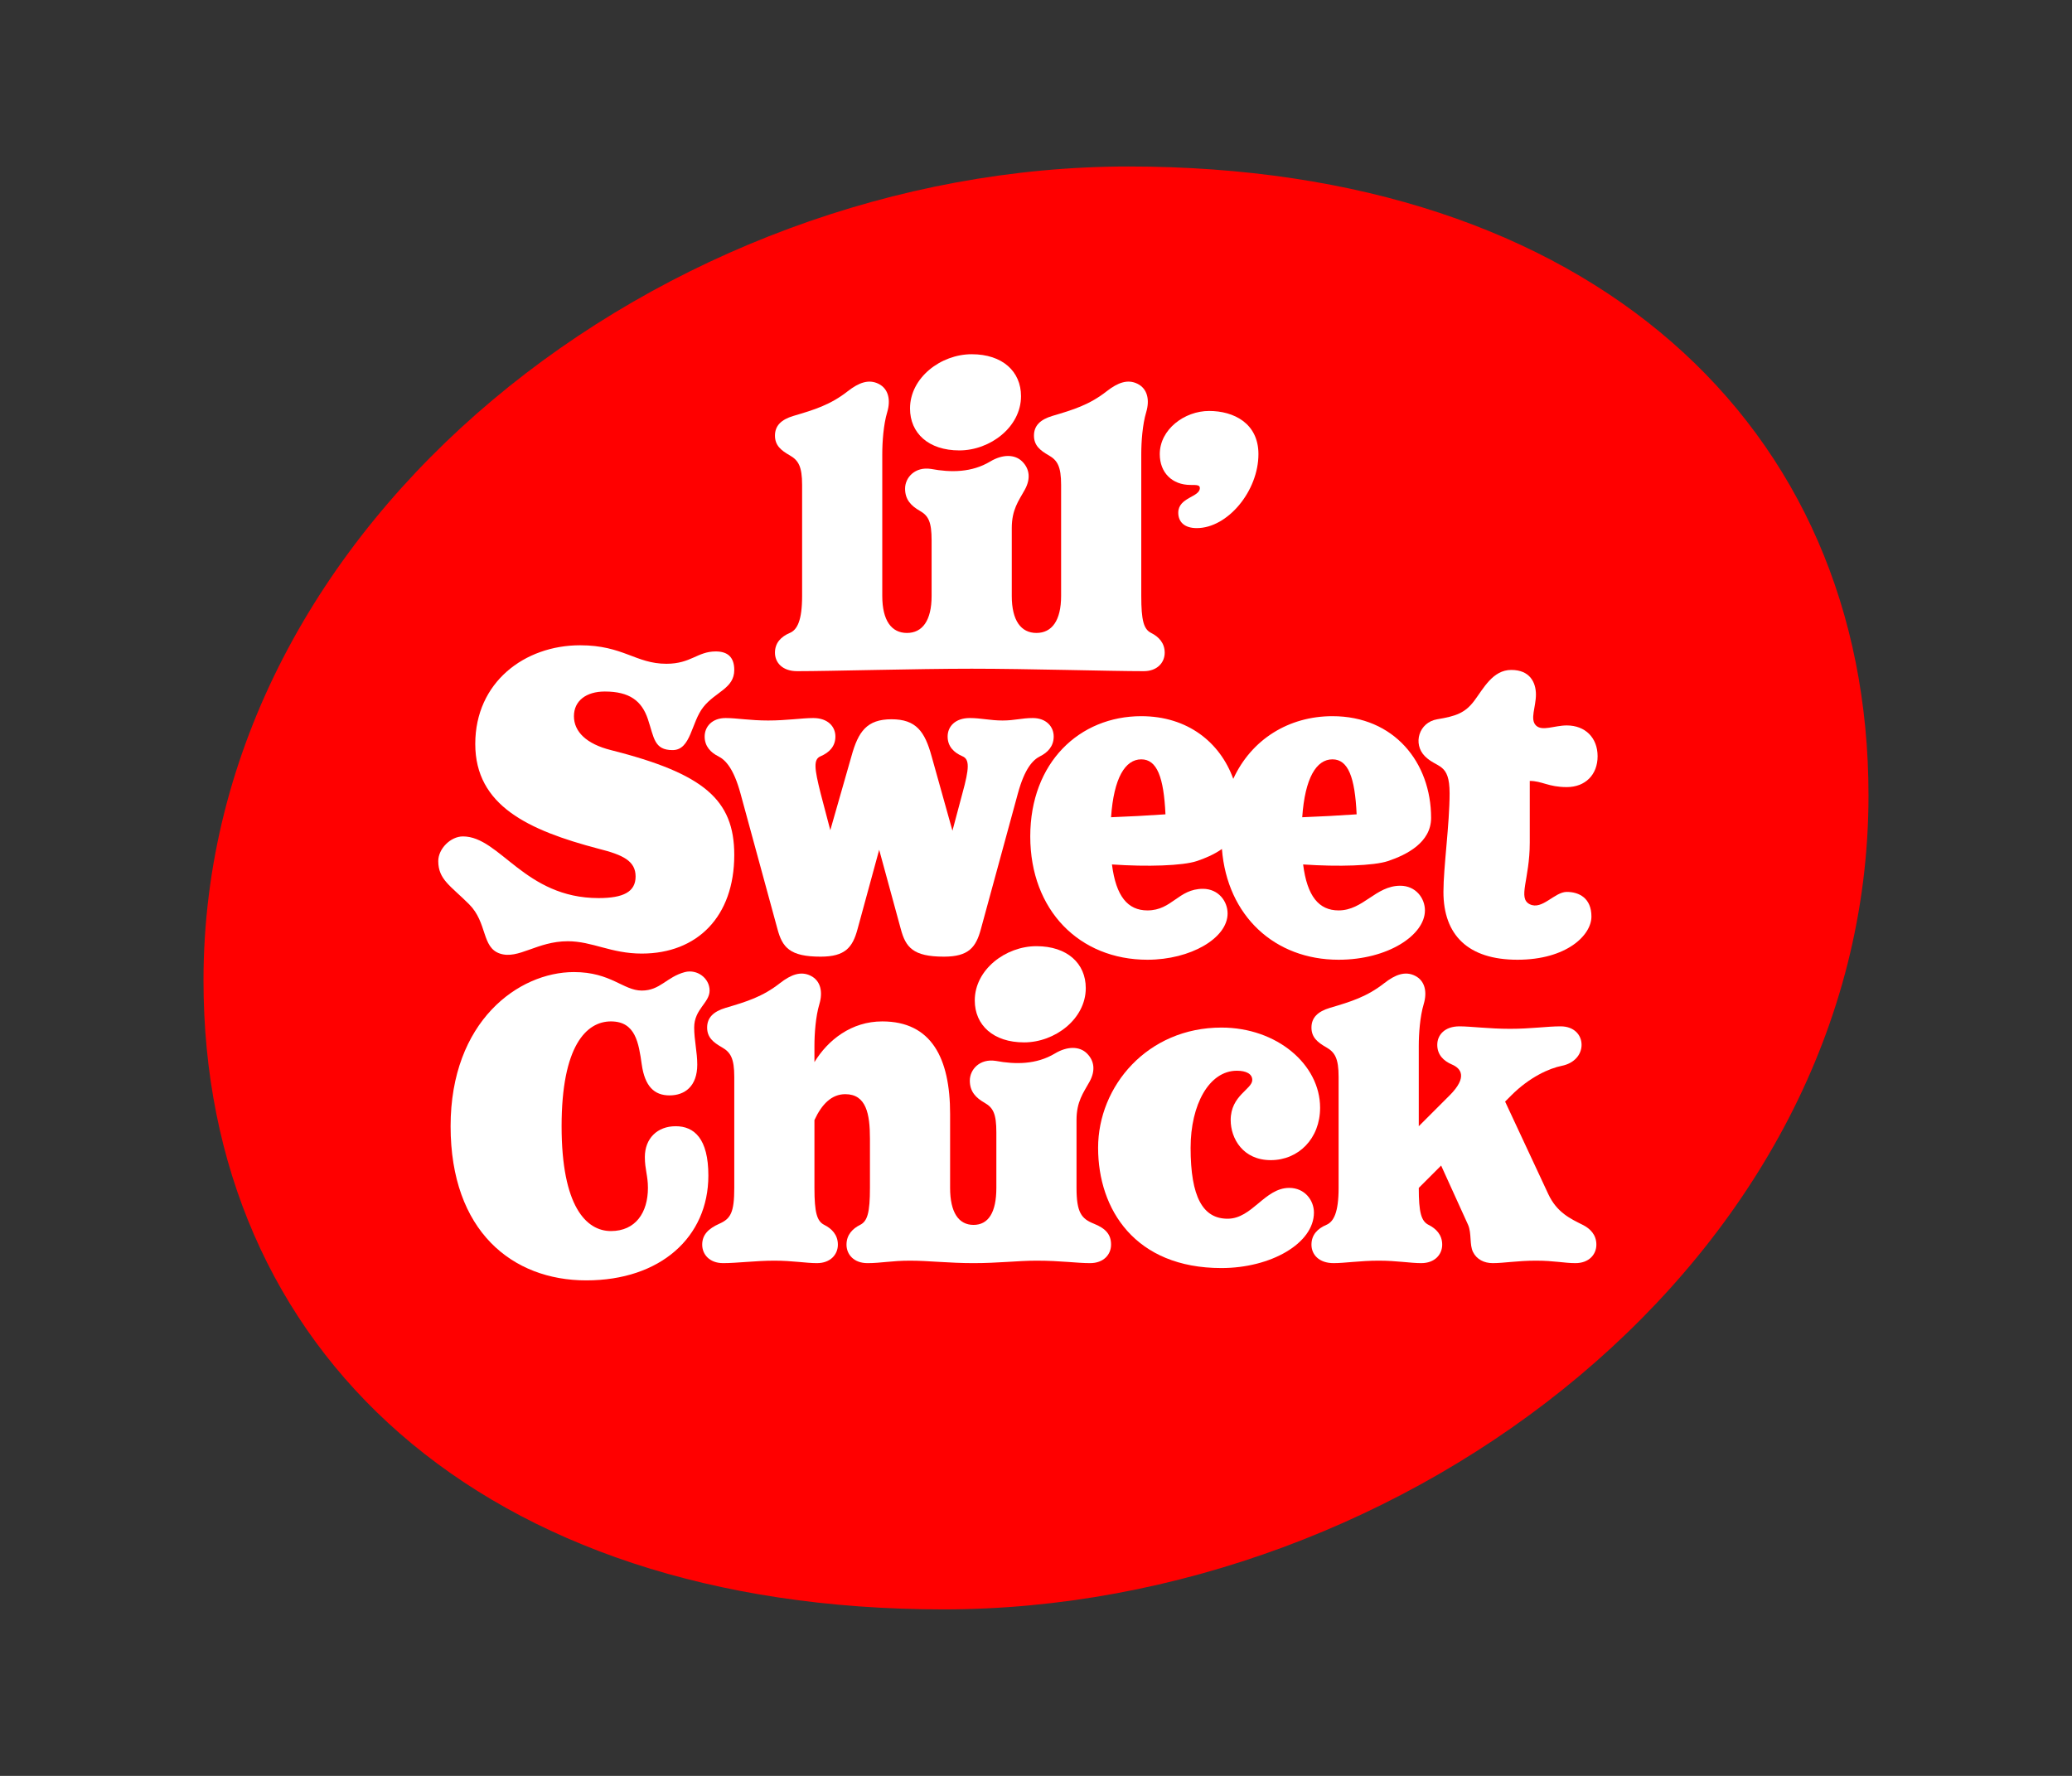
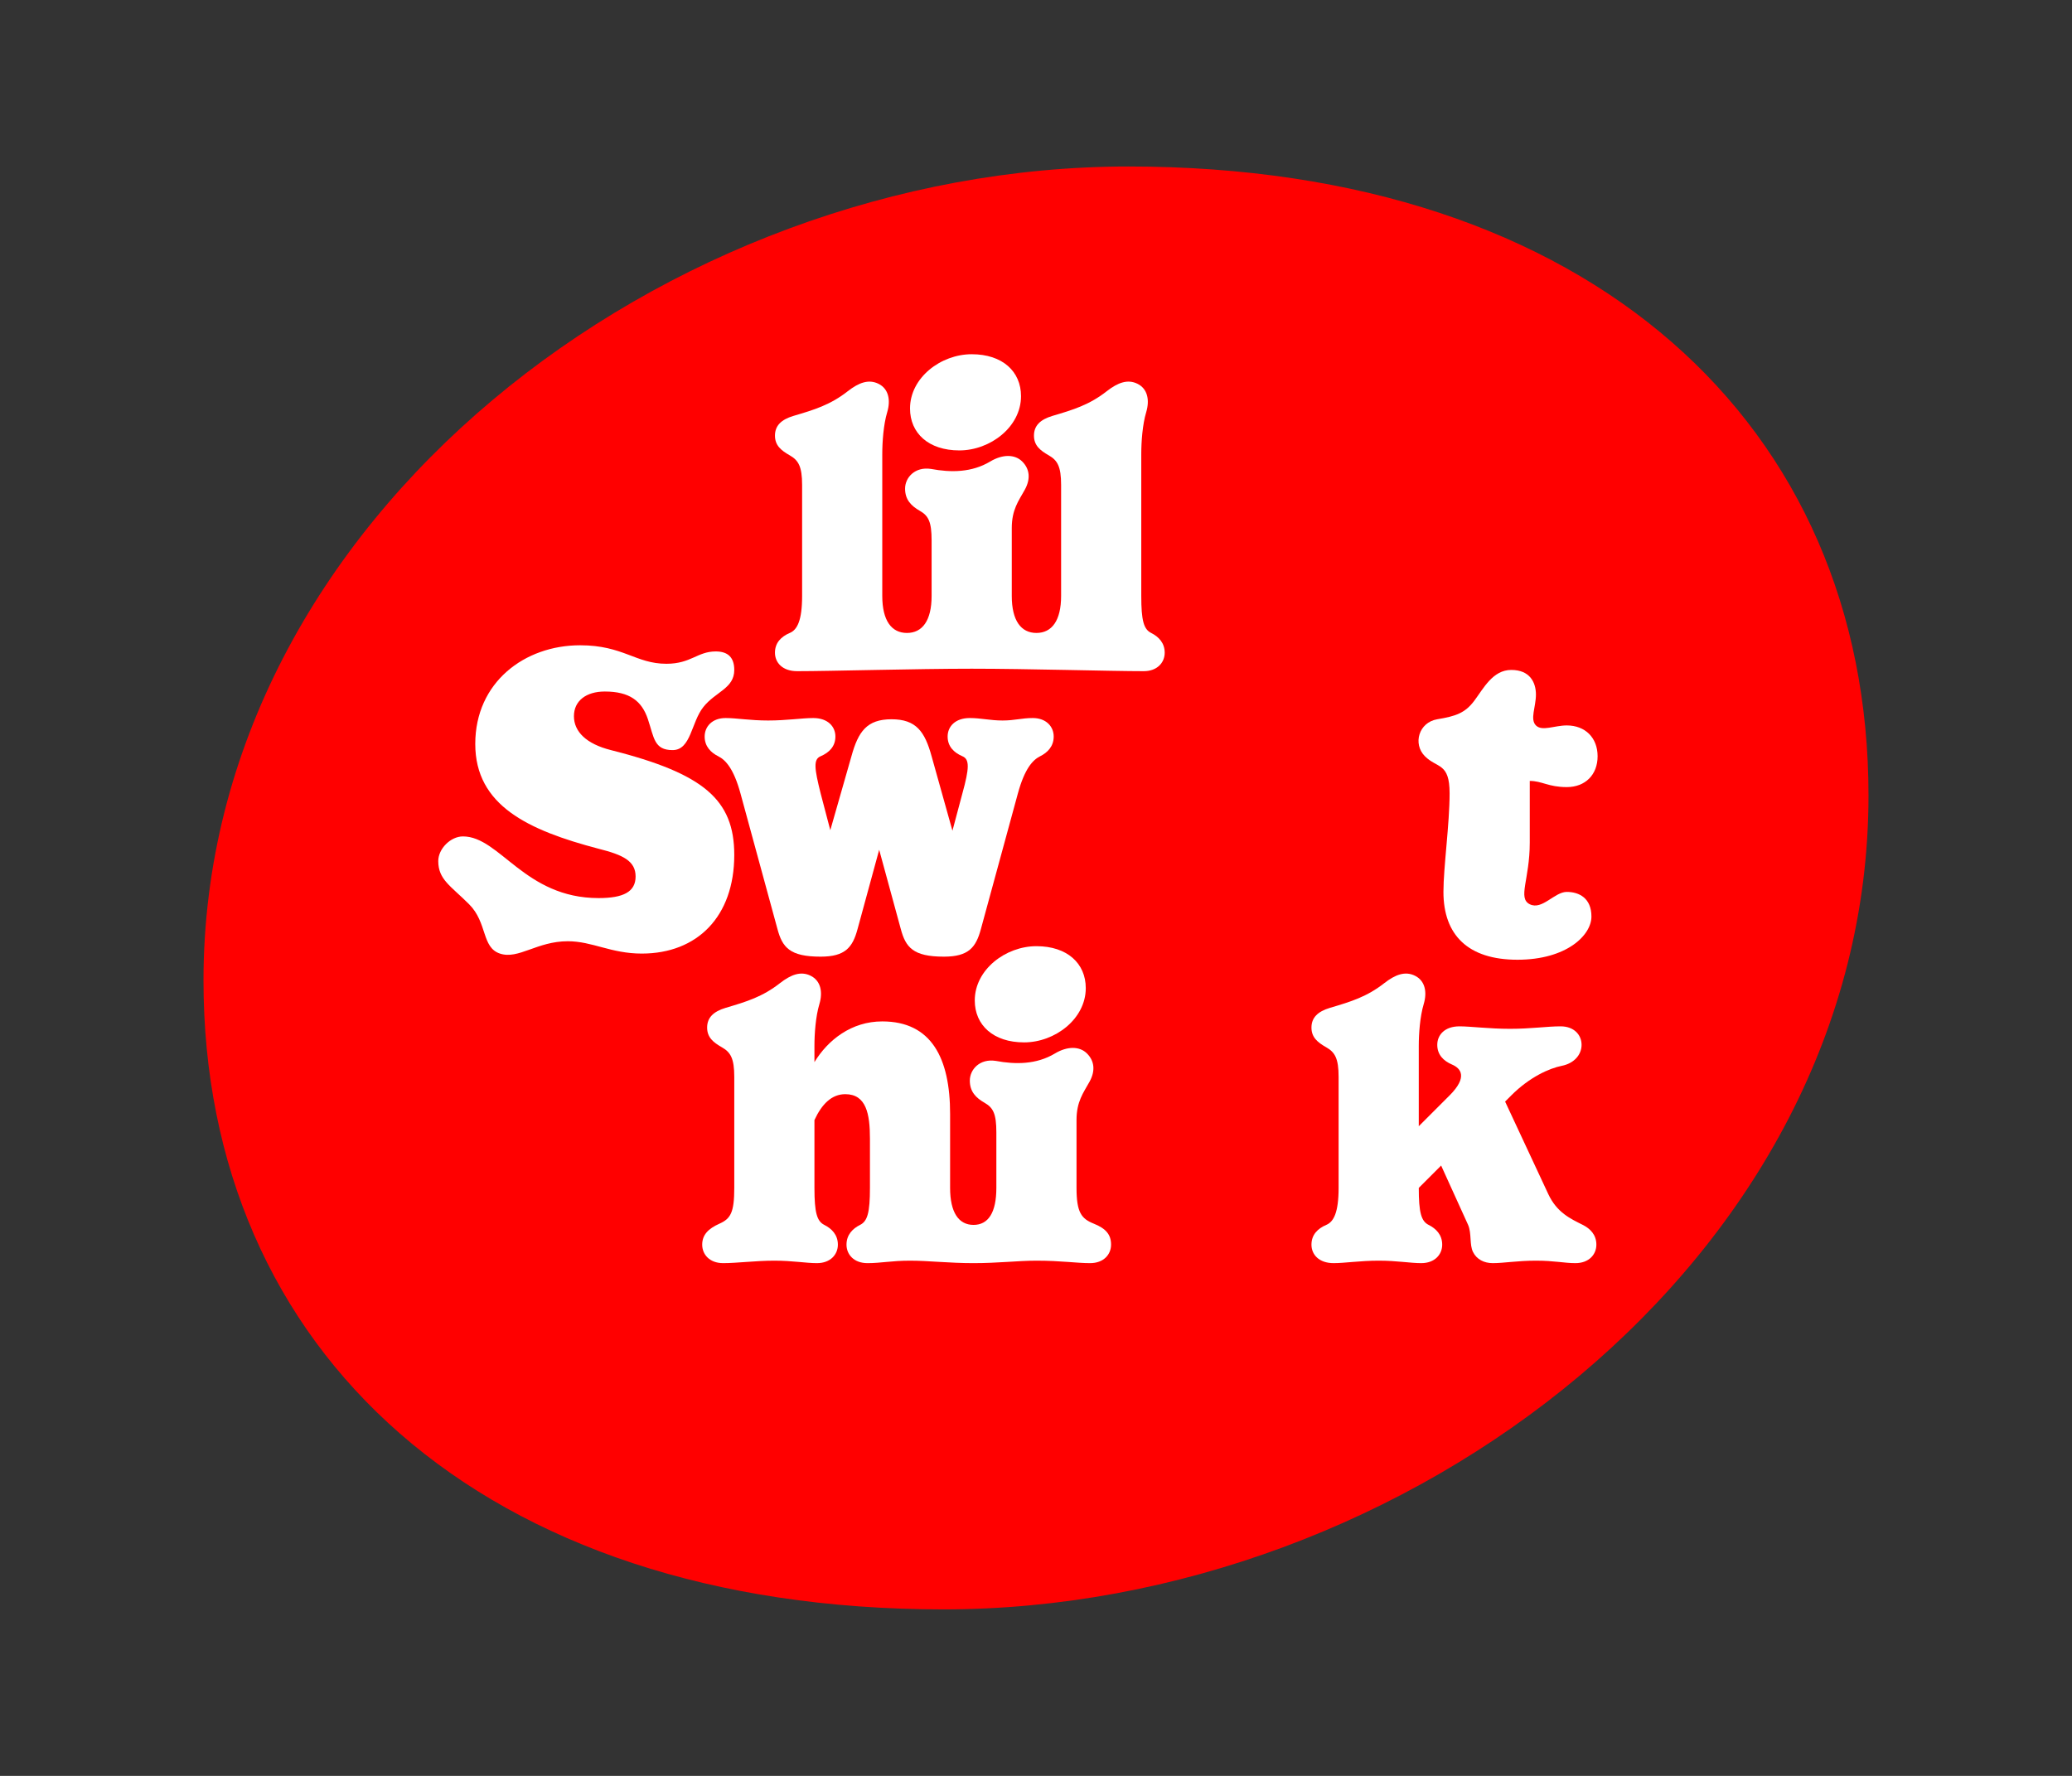
<svg xmlns="http://www.w3.org/2000/svg" id="Layer_1" data-name="Layer 1" version="1.1" viewBox="0 0 504 432">
  <rect x="0" y="0" width="504" height="432" fill="#333333" stroke="none" />
  <defs>
    <style>
      .cls-1 {
        fill: red;
      }

      .cls-1, .cls-2 {
        stroke-width: 0px;
      }

      .cls-2 {
        fill: #fff;
      }
    </style>
  </defs>
-   <path class="cls-1" d="M49.5,238.505c0,90,67.5,152.994,180,152.994s225-85.494,225-198c0-89.998-67.5-152.998-180-152.998S49.5,126.001,49.5,238.505Z" />
+   <path class="cls-1" d="M49.5,238.505c0,90,67.5,152.994,180,152.994s225-85.494,225-198c0-89.998-67.5-152.998-180-152.998S49.5,126.001,49.5,238.505" />
  <g>
-     <path class="cls-2" d="M299.984,189.464c-3.219-8.889-11.105-15.246-22.379-15.246-15,0-27,11.25-27,29.248s12,30,28.5,30c10.5,0,19.5-5.25,19.5-11.25,0-3-2.25-6-6-6-6,0-7.5,5.25-13.5,5.25-4.779,0-7.652-3.422-8.629-11.18,8.562.598,17.203.322,20.629-.82,1.961-.65,4.209-1.594,6.119-2.941,1.283,16.289,12.832,26.941,28.381,26.941,12,0,21-6,21-12,0-3-2.25-6-6-6-6,0-9,6-15,6-4.779,0-7.652-3.422-8.629-11.18,8.562.598,17.203.322,20.629-.82,4.5-1.5,10.5-4.5,10.5-10.5,0-13.498-9-24.748-24-24.748-10.594,0-19.688,5.611-24.121,15.246ZM270.258,198.802c.66-9.553,3.436-14.084,7.348-14.084,3.811,0,5.473,4.307,5.887,13.375-4.254.293-8.979.551-13.234.709ZM324.106,184.718c3.811,0,5.473,4.307,5.887,13.375-4.254.293-8.979.551-13.234.709.66-9.553,3.436-14.084,7.348-14.084Z" />
    <path class="cls-2" d="M266.055,297.667c-3-1.201-4.199-2.701-4.199-8.701v-16.5c0-4.5,1.648-6.598,3.148-9.299s1.201-5.098-.602-6.898c-1.797-1.803-4.797-1.803-7.797,0-4.5,2.697-9.602,2.697-14.4,1.801-3.9-.604-6.303,2.098-6.303,4.799s1.5,4.201,3.602,5.4c2.102,1.197,2.852,2.697,2.852,7.197v13.5c0,6-1.953,9-5.551,9-3.6,0-5.699-3-5.699-9v-18c0-13.5-4.5-22.5-16.5-22.5-7.5,0-13.203,4.5-16.5,9.902v-3.902c0-3,.297-7.197,1.199-10.197.9-3,.301-5.699-2.1-6.9-2.4-1.201-4.803-.299-7.5,1.799-4.201,3.299-8.1,4.5-13.201,6-3,.902-4.5,2.402-4.5,4.799,0,2.402,1.5,3.603,3.602,4.803,2.1,1.197,3,2.697,3,7.197v27c0,6-.9,7.5-3.602,8.701-2.699,1.201-4.199,2.701-4.199,5.102,0,2.398,1.801,4.5,5.098,4.5,3.303,0,7.953-.602,12.453-.602s7.648.602,10.35.602c3.299,0,5.1-2.102,5.1-4.5,0-2.4-1.5-3.9-3.301-4.803-1.799-.896-2.398-3-2.398-9v-16.5c1.797-3.897,4.199-6.299,7.5-6.299,5.1,0,6,4.799,6,10.799v12c0,6-.602,8.104-2.4,9-1.803.902-3.303,2.402-3.303,4.803,0,2.398,1.803,4.5,5.102,4.5,3.301,0,5.852-.602,10.352-.602s9.449.602,15.449.602,10.801-.602,15.301-.602c6,0,9.75.602,13.047.602,3.303,0,5.102-2.102,5.102-4.5,0-2.4-1.199-3.9-4.199-5.102Z" />
-     <path class="cls-2" d="M289.606,117.968c1.5,0,2.25,0,2.25.75,0,2.25-5.25,2.25-5.25,6,0,2.25,1.5,3.75,4.5,3.75,7.5,0,15-9,15-18,0-7.5-6-10.5-12-10.5s-12,4.5-12,10.5c0,4.5,3,7.5,7.5,7.5Z" />
-     <path class="cls-2" d="M313.606,288.966c-6,0-9,7.5-15,7.5s-9-5.25-9-17.25c0-10.5,4.5-18.75,11.25-18.75,2.25,0,3.75.75,3.75,2.25,0,2.25-5.25,3.75-5.25,9.75,0,4.5,3,9.75,9.75,9.75s12-5.25,12-12.75c0-10.5-10.5-19.5-24-19.5-18,0-30,14.25-30,29.25s9,29.25,30,29.25c12,0,22.5-6,22.5-13.5,0-3-2.25-6-6-6Z" />
    <path class="cls-2" d="M352.606,192.966c0,7.5-1.5,18-1.5,24,0,10.5,6,16.5,18,16.5s18-6,18-10.5-3-6-6-6-6,4.5-9,3,0-6,0-15v-14.998c3,0,4.5,1.5,9,1.5s7.5-3,7.5-7.5-3-7.5-7.5-7.5c-3,0-6,1.5-7.5,0s0-4.5,0-7.5-1.5-6-6-6-6.75,4.5-9,7.5-4.5,3.75-9,4.5-6,6-3,9,6,1.5,6,8.998Z" />
    <path class="cls-2" d="M385.004,297.966c-3-1.5-6.299-3-8.398-7.5l-10.5-22.5,1.5-1.5c4.5-4.5,9.297-6.598,12.297-7.197,3-.602,4.803-2.699,4.803-5.102,0-2.398-1.803-4.5-5.1-4.5-3.301,0-7.203.602-12.301.602s-9.6-.602-12.301-.602c-3.602,0-5.398,2.102-5.398,4.5,0,2.402,1.5,3.902,3.6,4.799,2.1.902,3.9,3-.6,7.5l-7.5,7.5v-19.5c0-3,.297-7.197,1.199-10.197.9-3,.301-5.699-2.1-6.9-2.4-1.201-4.803-.299-7.5,1.799-4.201,3.299-8.1,4.5-13.201,6-3,.902-4.5,2.402-4.5,4.799,0,2.402,1.5,3.603,3.602,4.803,2.1,1.197,3,2.697,3,7.197v27c0,6-1.203,8.25-3,9-2.102.902-3.602,2.402-3.602,4.803,0,2.398,1.801,4.5,5.398,4.5,2.703,0,6.453-.602,10.953-.602s7.648.602,10.35.602c3.299,0,5.1-2.102,5.1-4.5,0-2.4-1.5-3.9-3.301-4.803-1.799-.896-2.398-3-2.398-9l5.438-5.438,6.562,14.438c.898,2.103.297,4.803,1.199,6.604.9,1.799,2.699,2.699,4.801,2.699,2.699,0,6-.602,10.5-.602s6.898.602,9.6.602c3.299,0,5.1-2.102,5.1-4.5,0-2.4-1.5-3.9-3.301-4.803Z" />
    <path class="cls-2" d="M237.106,243.368c0,6,4.5,10.201,12,10.201s15-5.701,15-13.201c0-6-4.5-10.201-12-10.201s-15,5.701-15,13.201Z" />
-     <path class="cls-2" d="M164.356,273.966c-4.5,0-7.5,3-7.5,7.5,0,3,.75,4.5.75,7.5,0,6-3,10.5-9,10.5s-12-6-12-25.5,6-25.5,12-25.5,6.75,5.25,7.5,10.5,3,7.5,6.75,7.5,6.75-2.25,6.75-7.5c0-3-.75-6-.75-9,0-4.5,3.75-6,3.75-9s-3-5.25-6-4.5c-4.5,1.201-6,4.5-10.5,4.5s-7.5-4.5-16.5-4.5c-13.5,0-30,12-30,37.5s15,37.5,33,37.5,29.699-10.5,29.699-25.5c0-9-3.449-12-7.949-12Z" />
    <path class="cls-2" d="M121.606,231.966c4.5,1.5,9-3,16.5-3,6,0,10.5,3,18,3,13.5,0,22.5-9,22.5-24,0-13.5-7.5-19.797-30-25.498-6-1.5-9-4.5-9-8.25s3-6,7.5-6c6,0,9,2.25,10.5,6.75s1.5,7.5,6,7.5,4.5-6.75,7.5-10.5,7.5-4.5,7.5-9c0-3-1.5-4.5-4.5-4.5-4.5,0-6,3-12,3-7.5,0-10.5-4.5-21-4.5-13.5,0-25.5,9-25.5,24s12.898,20.998,30,25.498c6,1.5,9,3,9,6.75s-3,5.25-9,5.25c-18,0-24-15-33-15-3,0-6,3-6,6,0,4.5,3,6,7.5,10.5s3,10.5,7.5,12Z" />
    <path class="cls-2" d="M171.402,179.169c0,2.398,1.5,3.898,3.303,4.799,1.799.9,3.75,3,5.4,8.998l9,33c1.199,4.5,3,6.75,10.5,6.75,6,0,7.797-2.25,9-6.75l5.25-19.248,5.25,19.248c1.199,4.5,3,6.75,10.5,6.75,6,0,7.797-2.25,9-6.75l9-33c1.648-5.998,3.6-8.098,5.398-8.998,1.801-.9,3.301-2.4,3.301-4.799,0-2.4-1.801-4.5-5.1-4.5-2.701,0-4.35.6-7.35.6s-5.25-.6-7.953-.6c-3.598,0-5.398,2.1-5.398,4.5,0,2.398,1.5,3.898,3.602,4.799,1.797.75,1.648,3,0,8.998l-2.43,9.111-5.07-18.109c-1.65-6-3.75-9-9.75-9s-8.102,3-9.75,9l-5.141,17.98-2.359-8.982c-1.5-5.998-1.801-8.248,0-8.998,2.1-.9,3.6-2.4,3.6-4.799,0-2.4-1.803-4.5-5.4-4.5-2.699,0-6.449.6-10.949.6s-7.65-.6-10.352-.6c-3.299,0-5.102,2.1-5.102,4.5Z" />
    <path class="cls-2" d="M192.106,153.968c-2.102.9-3.602,2.4-3.602,4.801s1.801,4.5,5.398,4.5c8.102,0,28.953-.6,42.453-.6s33.75.6,41.85.6c3.299,0,5.1-2.1,5.1-4.5s-1.5-3.9-3.301-4.801c-1.799-.9-2.398-3-2.398-9v-34.5c0-3,.297-7.199,1.199-10.199.9-3,.301-5.701-2.1-6.9-2.4-1.199-4.803-.301-7.5,1.801-4.201,3.299-8.1,4.5-13.201,6-3,.898-4.5,2.398-4.5,4.799s1.5,3.6,3.602,4.801c2.1,1.199,3,2.699,3,7.199v27c0,6-2.25,9-6,9s-6-3-6-9v-16.5c0-4.5,1.648-6.6,3.148-9.299,1.5-2.701,1.201-5.101-.602-6.9-1.797-1.801-4.797-1.801-7.797,0-4.5,2.699-9.602,2.699-14.4,1.799-3.9-.6-6.303,2.102-6.303,4.801s1.5,4.199,3.602,5.4c2.102,1.199,2.852,2.699,2.852,7.199v13.5c0,6-2.25,9-6,9s-6-3-6-9v-34.5c0-3,.297-7.199,1.199-10.199.9-3,.301-5.701-2.1-6.9-2.4-1.199-4.803-.301-7.5,1.801-4.201,3.299-8.1,4.5-13.201,6-3,.898-4.5,2.398-4.5,4.799s1.5,3.6,3.602,4.801c2.1,1.199,3,2.699,3,7.199v27c0,6-1.203,8.25-3,9Z" />
    <path class="cls-2" d="M233.356,109.567c7.5,0,15-5.699,15-13.199,0-6-4.5-10.199-12-10.199s-15,5.699-15,13.199c0,6,4.5,10.199,12,10.199Z" />
  </g>
</svg>